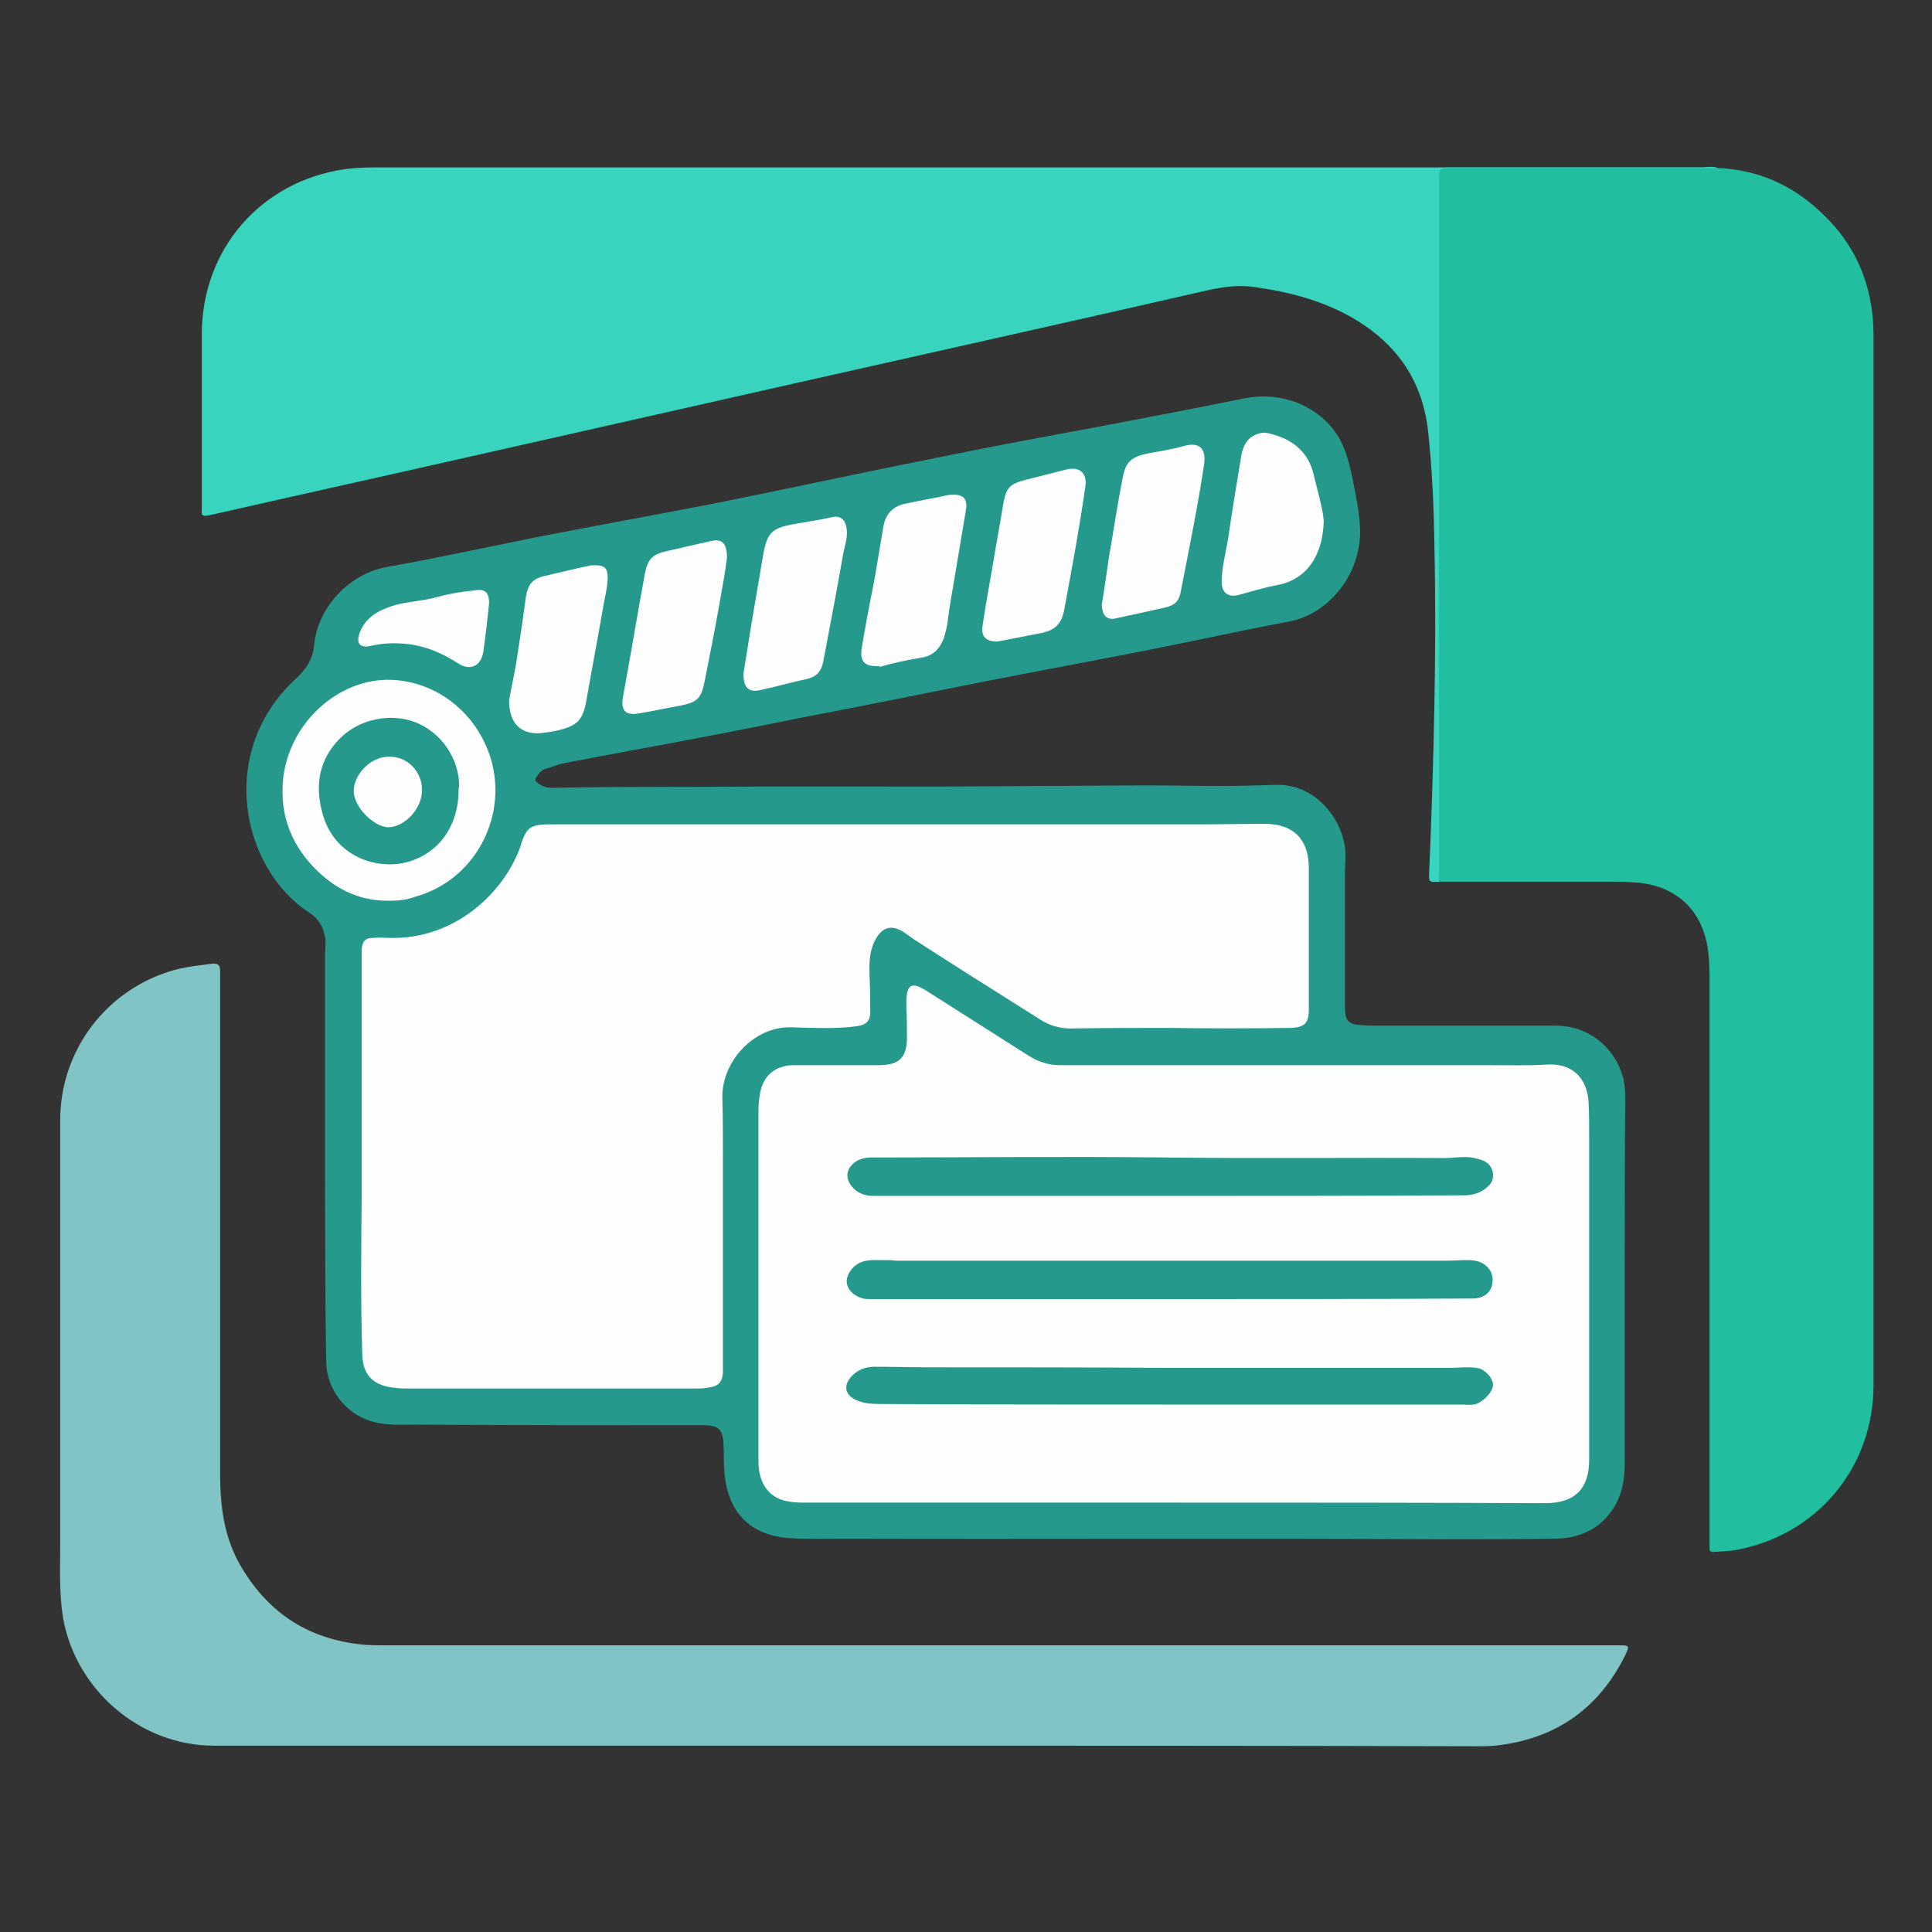
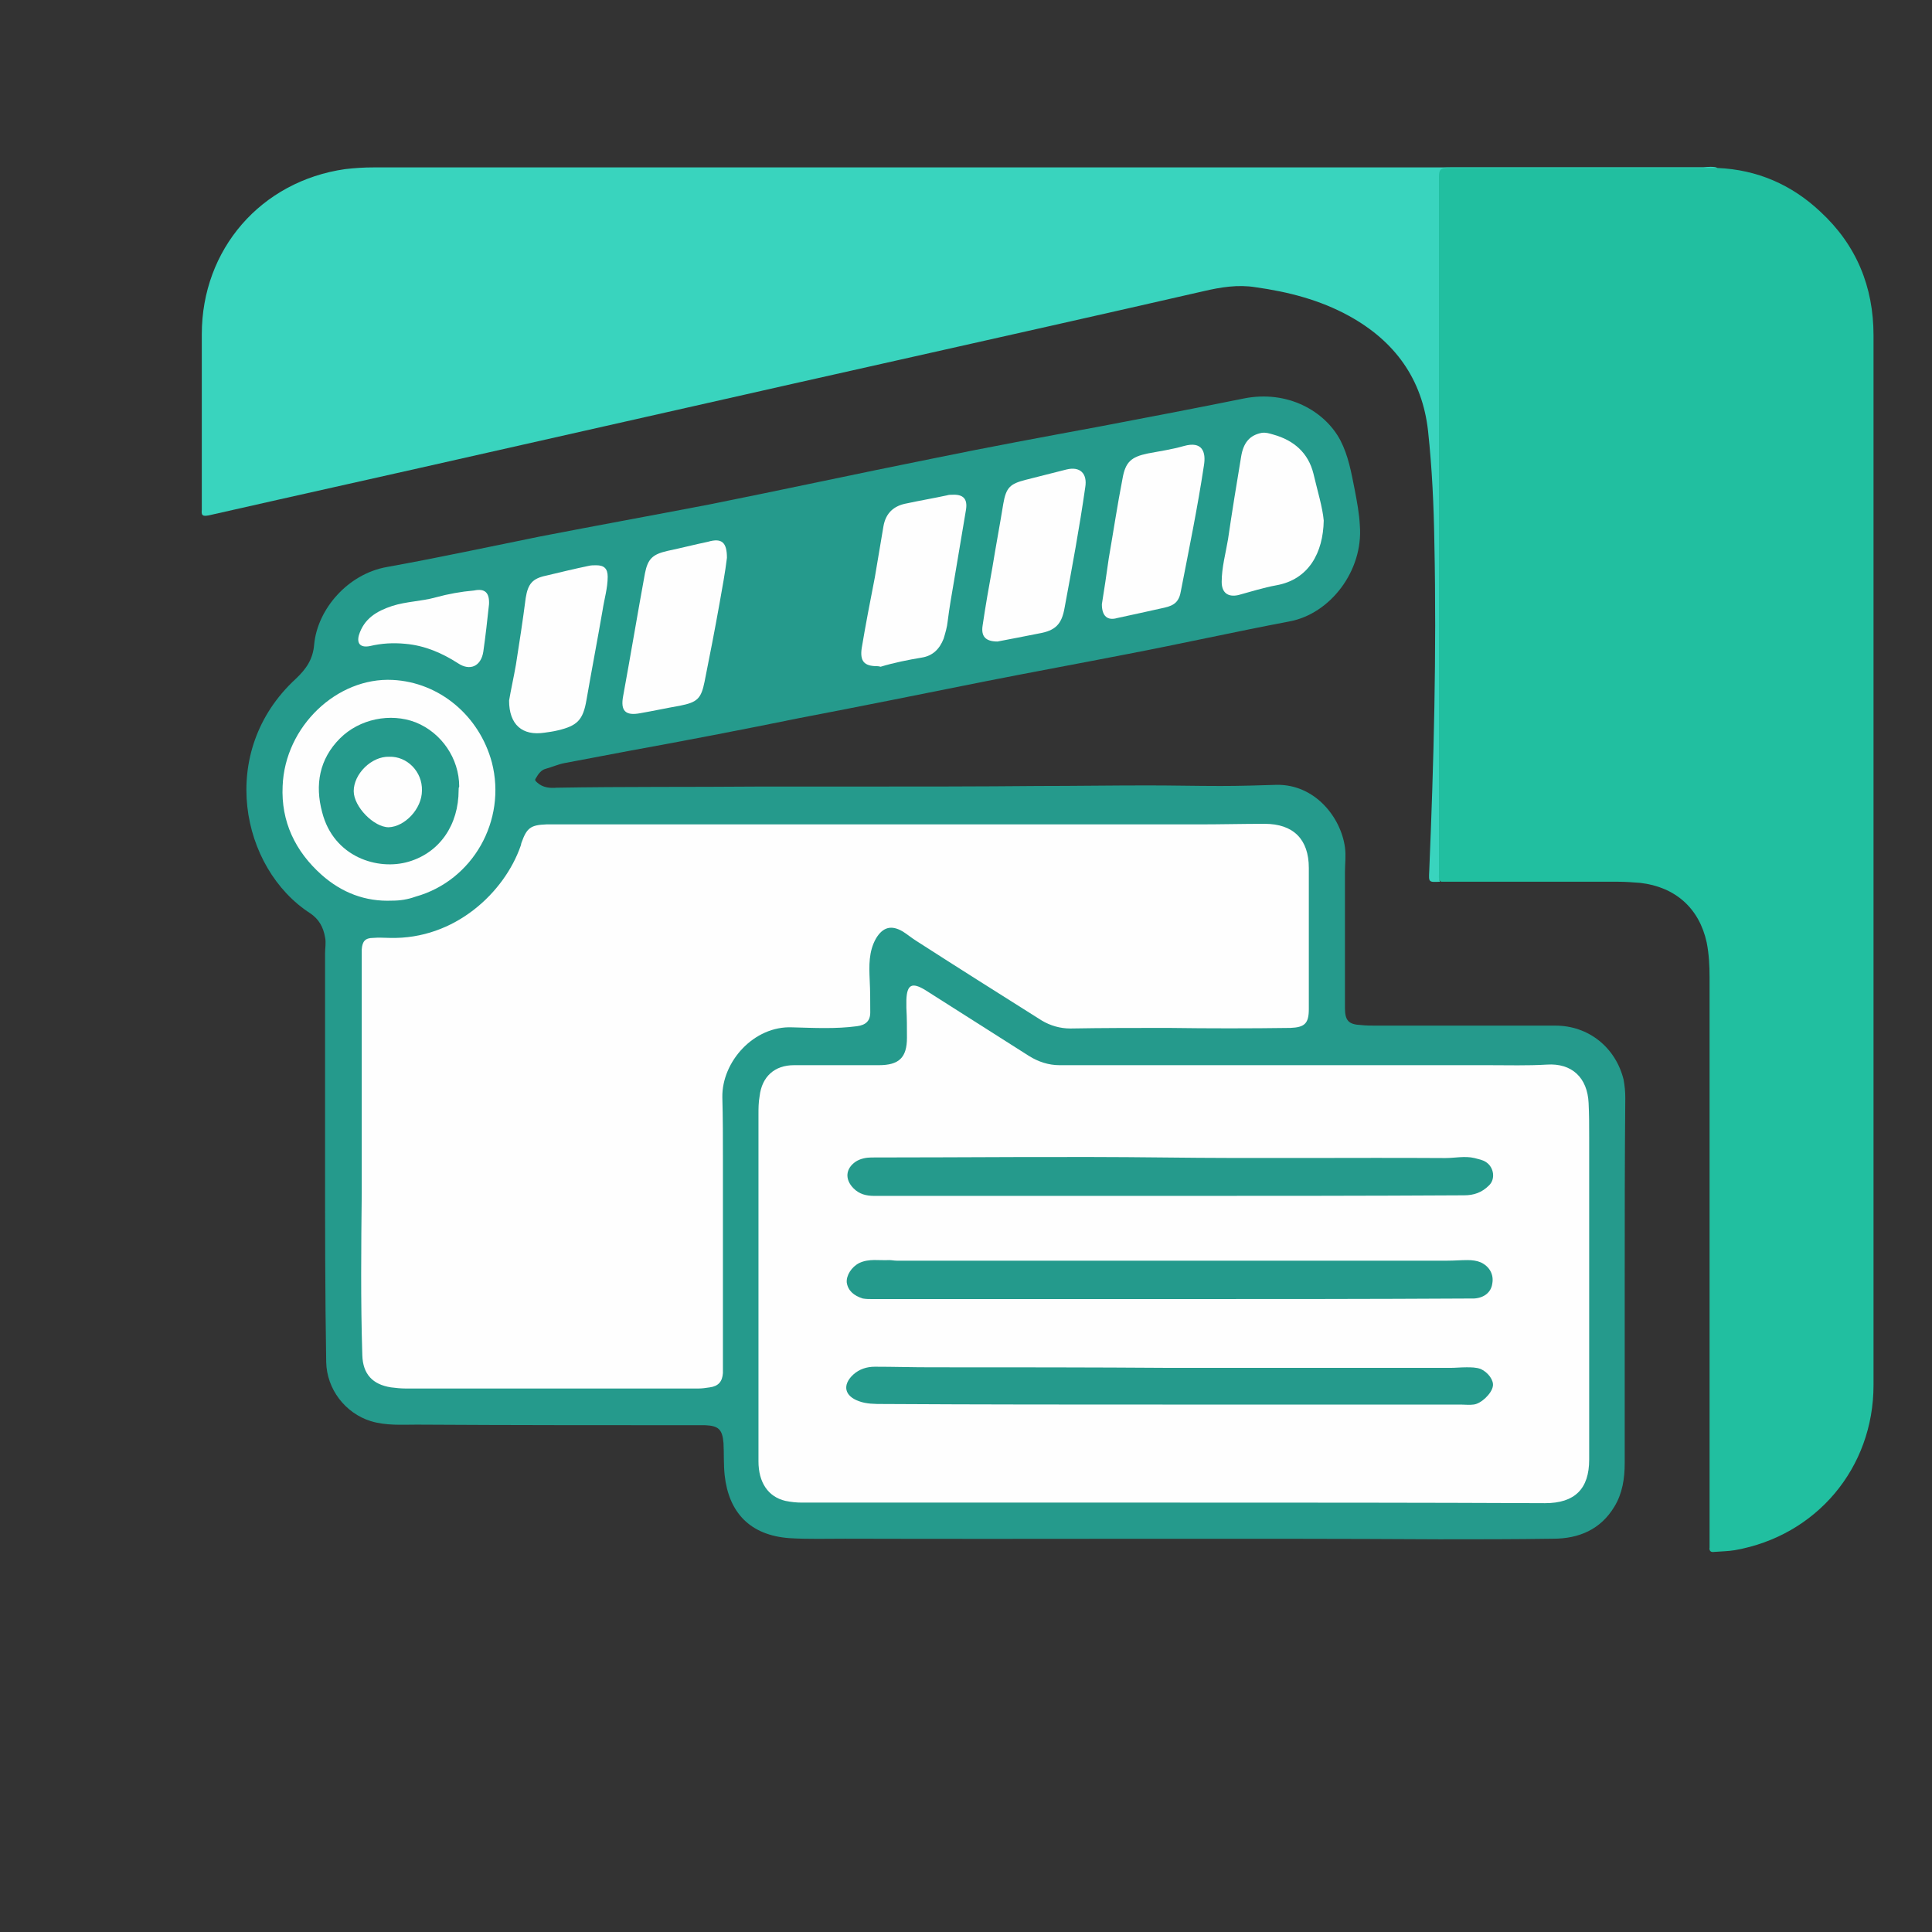
<svg xmlns="http://www.w3.org/2000/svg" version="1.1" id="Layer_1" x="0px" y="0px" viewBox="0 0 337 337" style="enable-background:new 0 0 337 337;" xml:space="preserve">
  <rect x="0" y="0" width="337" height="337" fill="#333333" stroke="none" />
  <style type="text/css">
	.st0{fill:#21BFA0;}
	.st1{fill:#259A8C;}
	.st2{fill:#39D4BE;}
	.st3{fill:#80C4C5;}
	.st4{fill:#FEFEFE;}
	.st5{fill:#249A8C;}
</style>
  <g>
    <path class="st0" d="M299.6,29.3c6.9,0.3,12.9,2.9,17.9,7.6c6.3,5.8,9.3,13.1,9.3,21.6c0,61,0,122.1,0,183.1   c0,14.5-10,26.3-24.2,28.8c-1.2,0.2-2.4,0.2-3.6,0.3c-0.6,0.1-0.9-0.2-0.8-0.8c0-0.4,0-0.7,0-1.1c0-32.8,0-65.5,0-98.3   c0-2-0.1-4.1-0.5-6.1c-1.3-6-5.5-9.7-11.6-10.4c-1.3-0.1-2.6-0.2-3.9-0.2c-9.8,0-19.6,0-29.4,0c-0.5,0-1,0-1.4,0   c-0.5-0.3-0.6-0.7-0.6-1.2c0-0.6,0-1.1,0-1.7c0-19.1,0.1-38.3,0-57.4c-0.1-20.6,0-41.2,0-61.8c0-2.5,0-2.5,2.5-2.5c15,0,30,0,45,0   C298.6,29.2,299.1,29.1,299.6,29.3z" />
    <path class="st1" d="M283.4,223.4c0,10.6,0,21.2,0,31.8c0,2.7-0.4,5.3-1.8,7.6c-2.4,4-6.2,5.6-10.7,5.6c-6.6,0.1-13.2,0.1-19.8,0.1   c-34.6-0.2-69.1,0-103.7-0.1c-3.2,0-6.5,0.1-9.7-0.1c-6.9-0.5-10.6-4.5-11.3-11c-0.2-1.9-0.1-3.8-0.2-5.6c-0.2-2.4-0.9-3-3.2-3.1   c-16.8,0-33.5,0-50.3-0.1c-2.6,0-5.3,0.2-8-0.6c-4.5-1.4-7.7-5.6-7.8-10.3c-0.2-12-0.2-23.9-0.2-35.9c0-11.8,0-23.6,0-35.4   c0-0.9,0.2-1.9,0-2.8c-0.3-1.8-1.1-3.2-2.6-4.2c-12.1-7.8-16.3-28.2-2.5-40.9c1.8-1.7,3-3.4,3.2-6c0.6-6.2,5.9-12.3,12.7-13.5   c8.9-1.6,17.7-3.5,26.6-5.3c9.8-1.9,19.7-3.7,29.6-5.6c13-2.6,25.9-5.4,38.9-8c9.7-2,19.5-3.8,29.2-5.6c8.4-1.6,16.8-3.2,25.2-4.9   c7.6-1.5,14.1,2.2,16.8,7.3c1.4,2.7,1.9,5.6,2.5,8.6c0.4,2.1,0.8,4.2,0.9,6.3c0.6,7.9-5.2,15.4-12.3,16.7   c-9.5,1.8-18.9,3.9-28.3,5.7c-8.2,1.6-16.4,3.1-24.5,4.7c-11,2.2-21.9,4.4-32.9,6.5c-9.8,2-19.7,3.9-29.6,5.7   c-3.7,0.7-7.4,1.4-11.1,2.1c-1.1,0.2-2.2,0.7-3.3,1c-0.8,0.2-1.3,0.9-1.7,1.6c-0.3,0.4-0.1,0.5,0.2,0.8c1,0.9,2.2,1,3.4,0.9   c11.8-0.2,23.6-0.1,35.4-0.2c5.6,0,11.2,0,16.8,0c10.6,0,21.2,0,31.8-0.1c6.4,0,12.7-0.1,19.1-0.1c4.2,0,8.5,0.1,12.7,0.1   c3.3,0,6.6-0.1,9.8-0.2c6.7-0.1,11.2,5.7,11.9,10.9c0.2,1.5,0,2.9,0,4.4c0,7.9,0,15.8,0,23.6c0,2.2,0.6,2.9,2.8,3   c0.9,0.1,1.8,0.1,2.6,0.1c10.4,0,20.9,0,31.3,0c5.8,0,10.5,3.8,11.9,9.4c0.2,1.1,0.3,2.1,0.3,3.2   C283.4,202.4,283.4,212.9,283.4,223.4C283.4,223.4,283.4,223.4,283.4,223.4z" />
    <path class="st2" d="M299.6,29.3c-0.7,0-1.4,0-2.2,0c-15,0-29.9,0-44.9,0c-1.2,0-1.5,0.3-1.5,1.5c0,40.5,0,81,0,121.5   c0,0.5-0.1,1,0.2,1.5c-2,0.1-2,0.1-1.9-1.8c0.8-19.1,1.3-38.1,0.9-57.2c-0.1-6.6-0.4-13.1-1.1-19.6c-1-9.1-5.8-15.7-13.8-20.1   c-5.1-2.8-10.6-4.2-16.3-5c-3.1-0.5-6.1,0-9.1,0.7c-17.9,4.1-35.8,8.1-53.6,12.1c-23.7,5.3-47.4,10.7-71,16   c-16.3,3.7-32.6,7.3-48.9,11c-1.1,0.2-1.3,0-1.2-1c0-10.2,0-20.4,0-30.6c0-14.8,10.3-26.7,25-28.8c1.7-0.2,3.3-0.3,5-0.3   c61.4,0,122.9,0,184.3,0c15.9,0,31.8,0,47.6,0C298,29.1,298.8,29,299.6,29.3z" />
-     <path class="st3" d="M148.2,304.5c-37,0-73.9,0-110.9,0c-12.8,0-24.1-9.7-26.3-22.3c-0.7-4.3-0.5-8.6-0.5-12.9   c0-24.6,0-49.3,0-73.9c0-12.2,8.1-22.9,19.9-26.2c2.2-0.6,4.4-0.8,6.6-1.1c1-0.1,1.4,0.2,1.4,1.3c0,13.4,0,26.9,0,40.3   c0,15.8,0,31.7,0,47.5c0,5.2,0.6,10.2,3,14.9c4.8,8.9,12.1,13.9,22.2,14.8c1.5,0.1,3,0.1,4.4,0.1c71.5,0,142.9,0,214.4,0   c1.8,0,1.9,0,1.1,1.7c-4.5,9.1-11.8,14.4-21.9,15.7c-1.4,0.2-2.7,0.2-4.1,0.2C221.2,304.5,184.7,304.5,148.2,304.5   C148.2,304.5,148.2,304.5,148.2,304.5z" />
    <path class="st4" d="M96.2,242.2c-8.5,0-17,0-25.4,0c-0.9,0-1.8-0.1-2.6-0.2c-3.2-0.5-4.9-2.3-5-5.6c-0.3-9.5-0.2-18.9-0.1-28.4   c0-1.8,0-3.7,0-5.5c0-11.8,0-23.7,0-35.5c0-0.5,0-1,0-1.4c0.1-1.4,0.6-2,2-2c1-0.1,1.9,0,2.9,0c11.4,0.3,20-8,22.8-16   c0.1-0.2,0.1-0.5,0.2-0.7c0.9-2.5,1.6-3,4.3-3.1c0.5,0,1,0,1.4,0c37.4,0,74.9,0,112.3,0c3.9,0,7.8-0.1,11.6-0.1   c5,0,7.7,2.7,7.7,7.7c0,8.2,0,16.4,0,24.6c0,2.5-0.7,3.2-3.2,3.3c-7.1,0.1-14.2,0.1-21.3,0c-5.7,0-11.4,0-17.1,0.1   c-1.8,0-3.5-0.5-5-1.4c-7.3-4.6-14.6-9.2-21.9-13.9c-0.8-0.5-1.5-1.1-2.3-1.6c-2-1.2-3.5-0.8-4.7,1.2c-1.3,2.3-1.2,4.8-1.1,7.2   c0.1,1.9,0.1,3.8,0.1,5.7c0,1.5-0.8,2.2-2.3,2.4c-3.7,0.5-7.5,0.3-11.3,0.2c-6.7-0.3-12.3,6-12.2,12.2c0.1,3.6,0.1,7.2,0.1,10.8   c0,12,0,23.9,0,35.9c0,0.5,0,1,0,1.4c-0.1,1.5-0.8,2.3-2.3,2.5c-0.7,0.1-1.3,0.2-2,0.2C113.3,242.2,104.7,242.2,96.2,242.2z" />
    <path class="st4" d="M204.6,262.1c-21.6,0-43.1,0-64.7,0c-1,0-1.9-0.1-2.9-0.3c-3-0.7-4.7-3.2-4.7-6.9c0-7.6,0-15.2,0-22.8   c0-12.5,0-25,0-37.6c0-1.1,0-2.2,0.2-3.3c0.4-3.4,2.6-5.4,6-5.4c4.9,0,9.8,0,14.8,0c3.5,0,4.9-1.3,4.9-4.8c0-1.7,0-3.4-0.1-5.2   c0-0.5,0-1,0-1.4c0.1-2.7,1-3.1,3.3-1.7c6,3.8,12.1,7.7,18.1,11.5c1.6,1,3.4,1.6,5.3,1.6c25,0,49.9,0,74.9,0   c3.4,0,6.7,0.1,10.1-0.1c4.4-0.3,7.1,2.3,7.3,6.7c0.1,2,0.1,3.9,0.1,5.9c0,18.8,0,37.5,0,56.3c0,5.1-2.5,7.6-7.7,7.6   C247.8,262.1,226.2,262.1,204.6,262.1z" />
    <path class="st4" d="M68.4,157.1c-4.7,0.2-8.8-1.4-12.3-4.5c-4.6-4.1-7.1-9.3-6.8-15.5c0.4-10.4,9.5-19,19.2-18.5   c8.1,0.4,15.1,6.2,17.3,14.4c2.6,10.1-3.3,20.6-13.3,23.4C71.1,156.9,69.8,157.1,68.4,157.1z" />
    <path class="st4" d="M153,116.2c-2.3,0-3-0.9-2.7-3.1c0.7-4.2,1.5-8.3,2.3-12.4c0.5-3,1-6,1.5-8.9c0.4-2.3,1.8-3.6,4.1-4   c2.3-0.5,4.7-0.9,7-1.4c0.3-0.1,0.6-0.1,0.9-0.1c1.9-0.1,2.7,0.7,2.4,2.6c-0.7,4.2-1.4,8.3-2.1,12.5c-0.4,2.3-0.8,4.6-1.1,7   c-0.1,1-0.4,2-0.7,3c-0.7,1.8-1.9,3-3.8,3.3c-2.4,0.4-4.9,0.9-7.2,1.6C153.3,116.2,153,116.2,153,116.2z" />
    <path class="st4" d="M126.8,97.3c-0.3,2.5-0.8,5.2-1.3,8c-0.8,4.5-1.7,9.1-2.6,13.6c-0.6,3-1.3,3.6-4.3,4.2   c-2.3,0.4-4.6,0.9-6.9,1.3c-2.6,0.5-3.5-0.4-3-3c1.3-7.1,2.5-14.3,3.8-21.4c0.5-2.5,1.3-3.3,3.9-3.9c2.4-0.5,4.7-1.1,7.1-1.6   C125.9,93.8,126.8,94.6,126.8,97.3z" />
    <path class="st4" d="M174,111.9c-2.1,0-2.9-0.9-2.6-2.8c0.5-3.4,1.1-6.8,1.7-10.1c0.6-3.7,1.3-7.4,1.9-11.1   c0.5-2.9,1.2-3.5,3.9-4.2c2.4-0.6,4.7-1.2,7.1-1.8c2.4-0.6,3.7,0.7,3.3,3.1c-1,7-2.3,14-3.6,21c-0.5,2.9-1.6,4-4.5,4.5   C178.7,111,176.1,111.5,174,111.9z" />
    <path class="st4" d="M192.2,105.4c0.4-2.4,0.8-5.2,1.2-8c0.8-4.6,1.5-9.3,2.4-13.9c0.5-2.9,1.5-3.8,4.4-4.4   c2.1-0.4,4.2-0.7,6.3-1.3c3.2-0.9,3.9,1,3.5,3.4c-1.1,7.3-2.6,14.6-4,21.8c-0.3,1.9-1.1,2.6-2.9,3c-2.7,0.6-5.4,1.2-8.2,1.8   C193.2,108.3,192.2,107.5,192.2,105.4z" />
-     <path class="st4" d="M129.7,117.4c0.5-3,1-6.4,1.6-9.9c0.6-3.5,1.2-7.1,1.8-10.6c0.7-4,1.5-4.8,5.5-5.5c2.2-0.4,4.4-0.7,6.6-1.2   c1.2-0.3,2.1,0.3,2.4,1.6c0.4,1.6-0.2,3.2-0.5,4.7c-1.1,6.3-2.3,12.6-3.5,18.9c-0.3,1.6-1.1,2.6-2.7,3c-2.8,0.6-5.6,1.4-8.4,2   C130.6,120.8,129.6,119.9,129.7,117.4z" />
    <path class="st4" d="M230.9,90.8c-0.1,5.6-2.6,10.3-8.3,11.3c-2.2,0.4-4.4,1.1-6.6,1.7c-1.8,0.4-2.9-0.4-2.9-2.3   c0-2.5,0.7-5,1.1-7.4c0.7-4.8,1.5-9.7,2.3-14.5c0.4-2.4,1.5-3.7,3.6-4.1c0.7-0.1,1.3,0.1,2,0.3c3.6,1,6.1,3.2,7,6.8   C229.8,85.6,230.7,88.5,230.9,90.8z" />
    <path class="st4" d="M88.8,122.2c0.3-1.8,0.8-4,1.2-6.3c0.6-3.8,1.2-7.7,1.7-11.6c0.4-2.5,1.2-3.4,3.6-3.9c2.5-0.6,5-1.2,7.4-1.7   c0.4-0.1,0.9-0.1,1.3-0.1c1.4,0,2,0.6,2,2c0,2-0.6,3.9-0.9,5.9c-0.9,5.2-1.9,10.4-2.8,15.6c-0.6,3.5-1.6,4.5-5,5.3   c-0.8,0.2-1.6,0.3-2.3,0.4C91.1,128.4,88.8,126.4,88.8,122.2z" />
    <path class="st4" d="M85.3,105.4c-0.3,2.8-0.6,5.5-1,8.3c-0.4,2.5-2.3,3.4-4.4,2c-2.8-1.8-5.8-3.1-9.2-3.4   c-2.1-0.2-4.1-0.1-6.2,0.4c-1.6,0.3-2.3-0.4-1.9-1.9c0.9-2.9,3.1-4.2,5.8-5.1c2.5-0.8,5.1-0.8,7.6-1.5c2.2-0.6,4.4-1,6.7-1.2   C84.6,102.6,85.4,103.4,85.3,105.4z" />
    <path class="st5" d="M204.1,226.6c-17.3,0-34.6,0-51.9,0c-0.6,0-1.1,0-1.7-0.1c-1.6-0.5-2.6-1.4-2.8-2.8c-0.1-1.2,0.8-2.7,2.2-3.4   c1.7-0.8,3.5-0.4,5.2-0.5c0.4,0,0.9,0.1,1.3,0.1c15.1,0,30.1,0,45.2,0c17,0,33.9,0,50.9,0c1.2,0,2.3-0.1,3.5-0.1   c0.8,0,1.6,0.1,2.3,0.4c1.5,0.7,2.3,2.1,2,3.7c-0.2,1.5-1.4,2.5-3.2,2.6c-0.2,0-0.5,0-0.7,0C239.1,226.6,221.6,226.6,204.1,226.6   C204.1,226.6,204.1,226.6,204.1,226.6z" />
    <path class="st1" d="M203.9,208.6c-17.1,0-34.3,0-51.4,0c-1.4,0-2.6-0.3-3.6-1.3c-1.6-1.6-1.4-3.5,0.4-4.7c0.8-0.5,1.8-0.7,2.7-0.7   c17,0,33.9-0.2,50.9,0c16.4,0.2,32.8,0,49.2,0.1c1.7,0,3.4-0.4,5.1,0c0.7,0.2,1.4,0.3,2,0.7c1.4,0.9,1.7,3,0.5,4.1   c-1.2,1.2-2.6,1.7-4.3,1.7C238.1,208.6,221,208.6,203.9,208.6z" />
    <path class="st1" d="M204.4,238.6c16.2,0,32.3,0,48.5,0c1,0,1.9-0.1,2.9-0.1c0.8,0,1.7,0,2.5,0.3c1.3,0.6,2.3,2,2.1,3   c-0.2,1.3-2.1,3.1-3.4,3.2c-0.7,0.1-1.4,0-2.2,0c-16.6,0-33.3,0-49.9,0c-17,0-33.9,0-50.9-0.1c-1.4,0-2.9,0-4.2-0.5   c-2.5-0.9-2.9-2.8-1-4.6c1.1-1,2.4-1.4,3.8-1.4c3.2,0,6.5,0.1,9.7,0.1C176.4,238.5,190.4,238.5,204.4,238.6   C204.4,238.5,204.4,238.5,204.4,238.6z" />
    <path class="st1" d="M80,137.8c0,6.1-3.3,10.9-8.7,12.5c-5.4,1.6-13.1-0.8-15.1-8.6c-1.3-4.8-0.5-9.3,3.1-12.9   c3.4-3.4,8.8-4.5,13.2-2.8c4.5,1.8,7.6,6.3,7.6,11.2C80,137.4,80,137.6,80,137.8z" />
    <path class="st4" d="M73.6,137.9c0,3.2-3,6.3-5.8,6.4c-2.6,0-6.1-3.6-6.1-6.3c0-3,3.1-6.1,6.2-6C71,131.9,73.7,134.6,73.6,137.9z" />
  </g>
</svg>